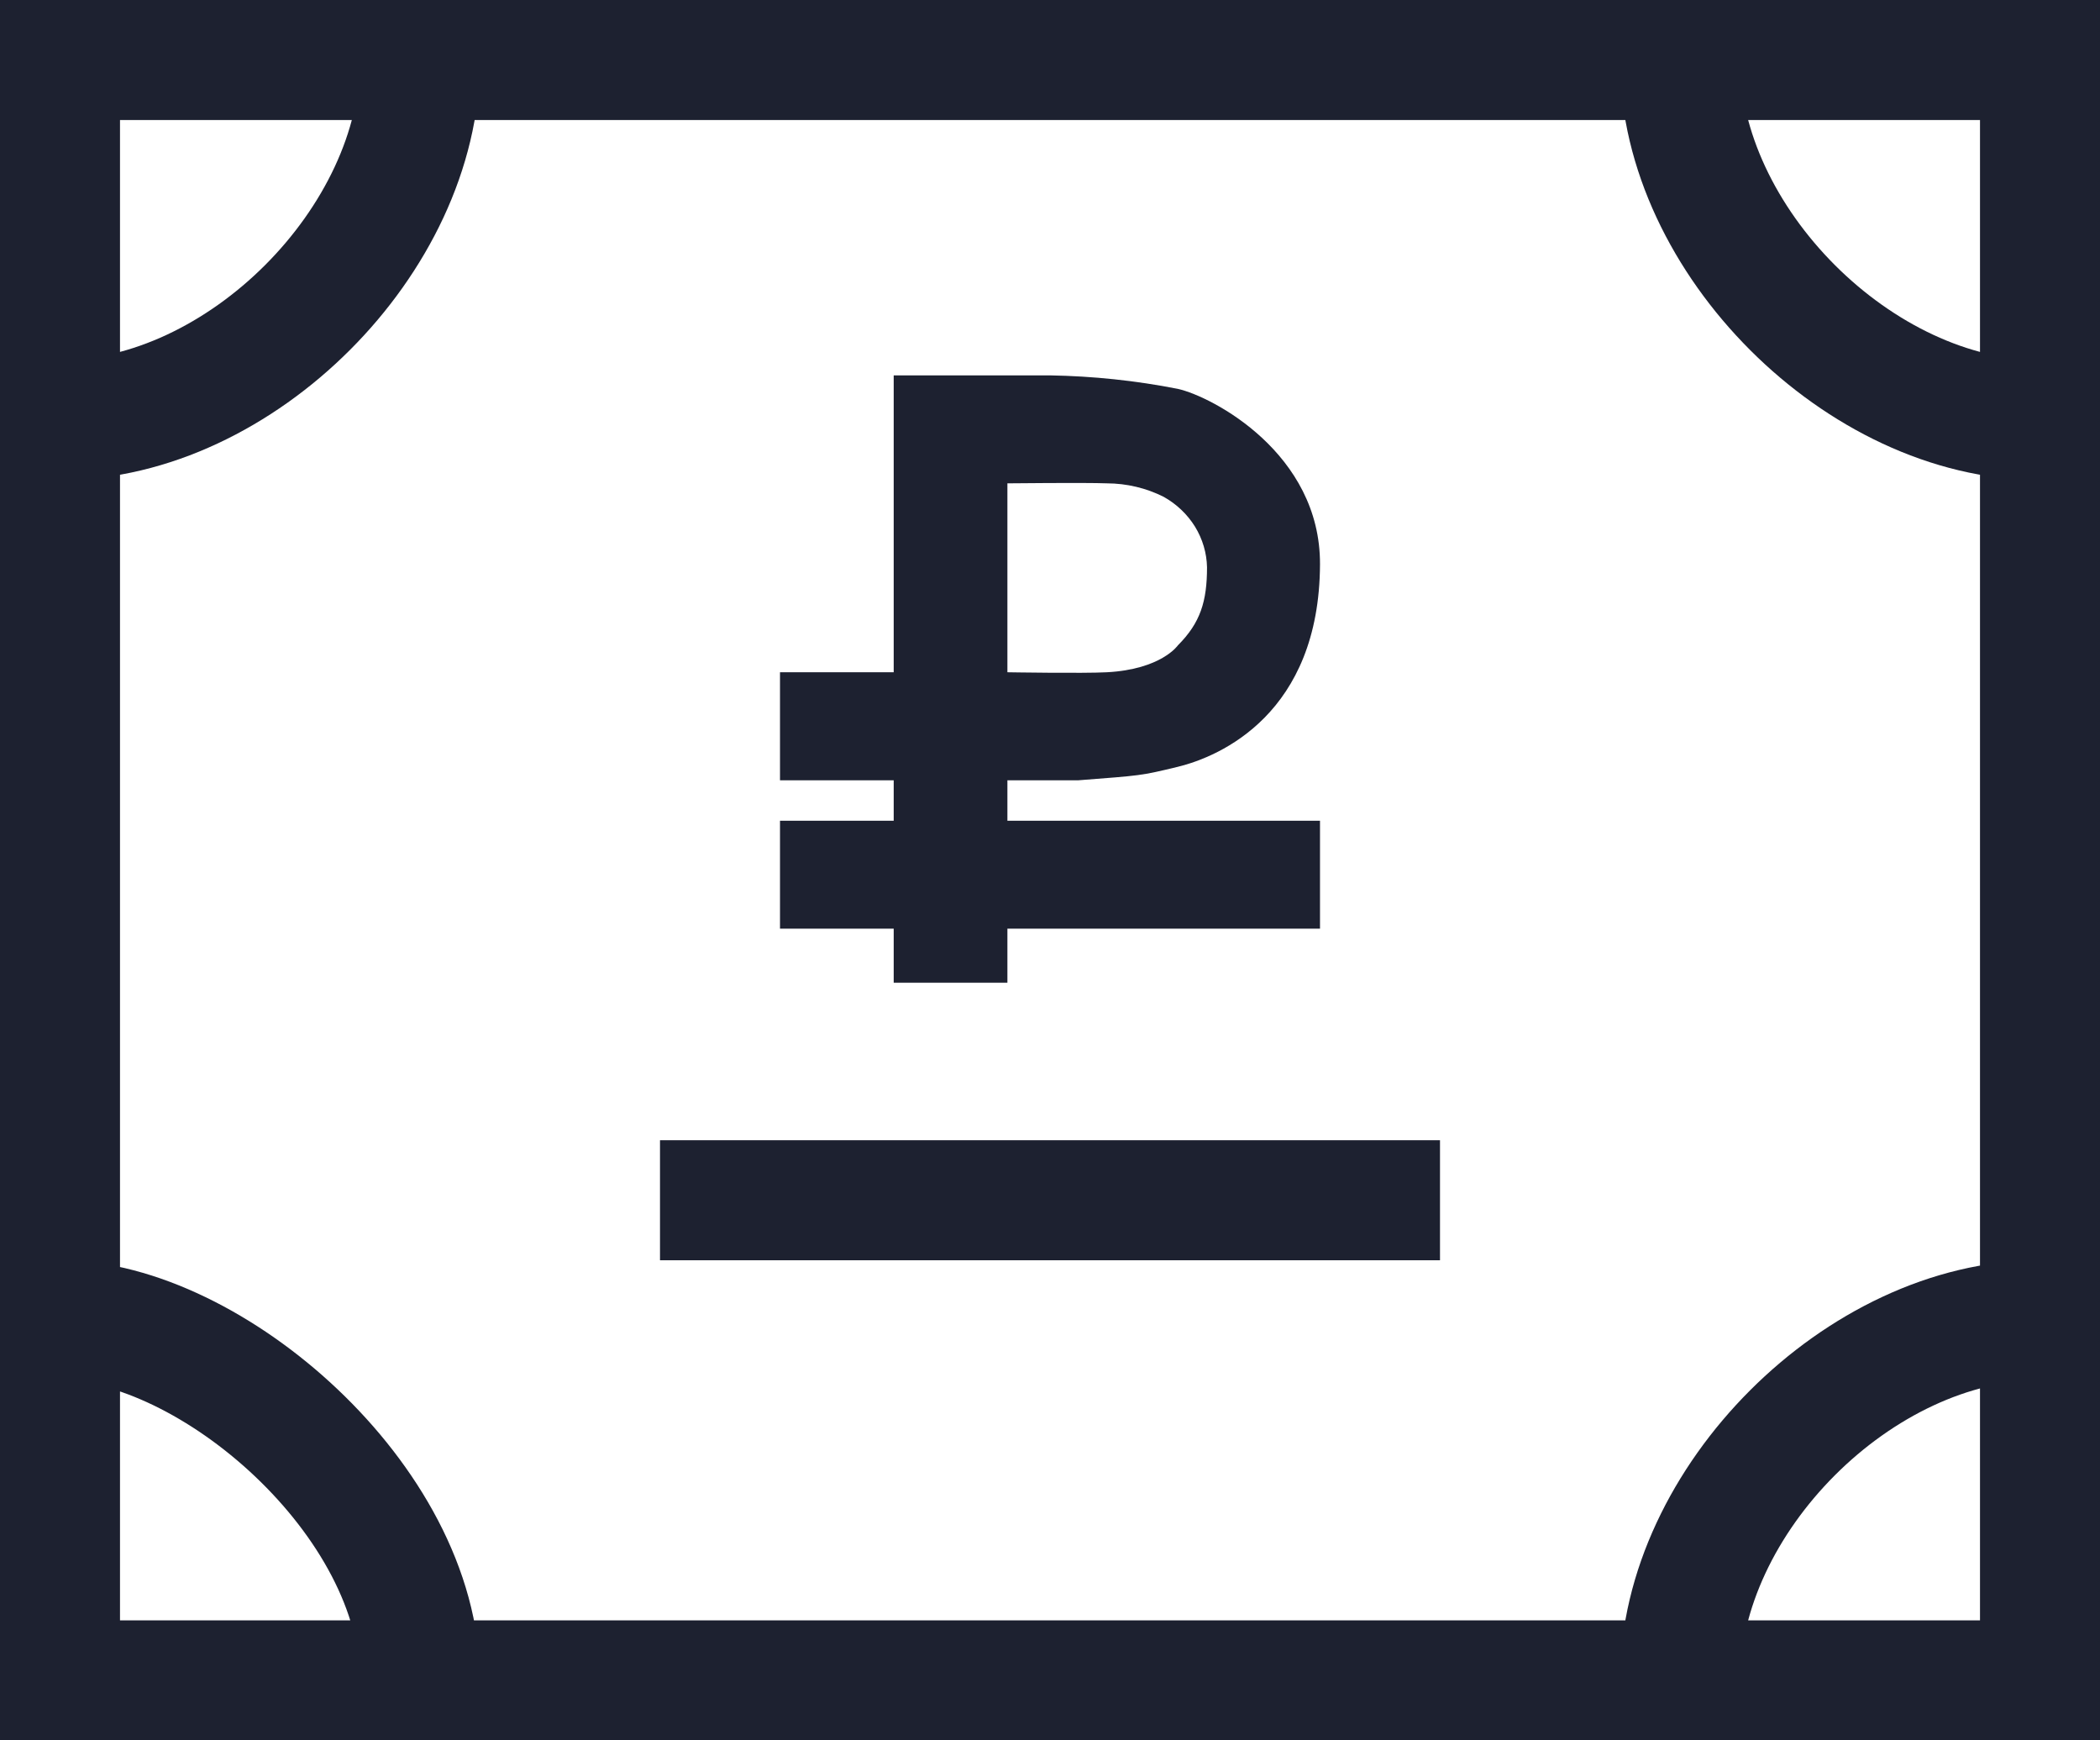
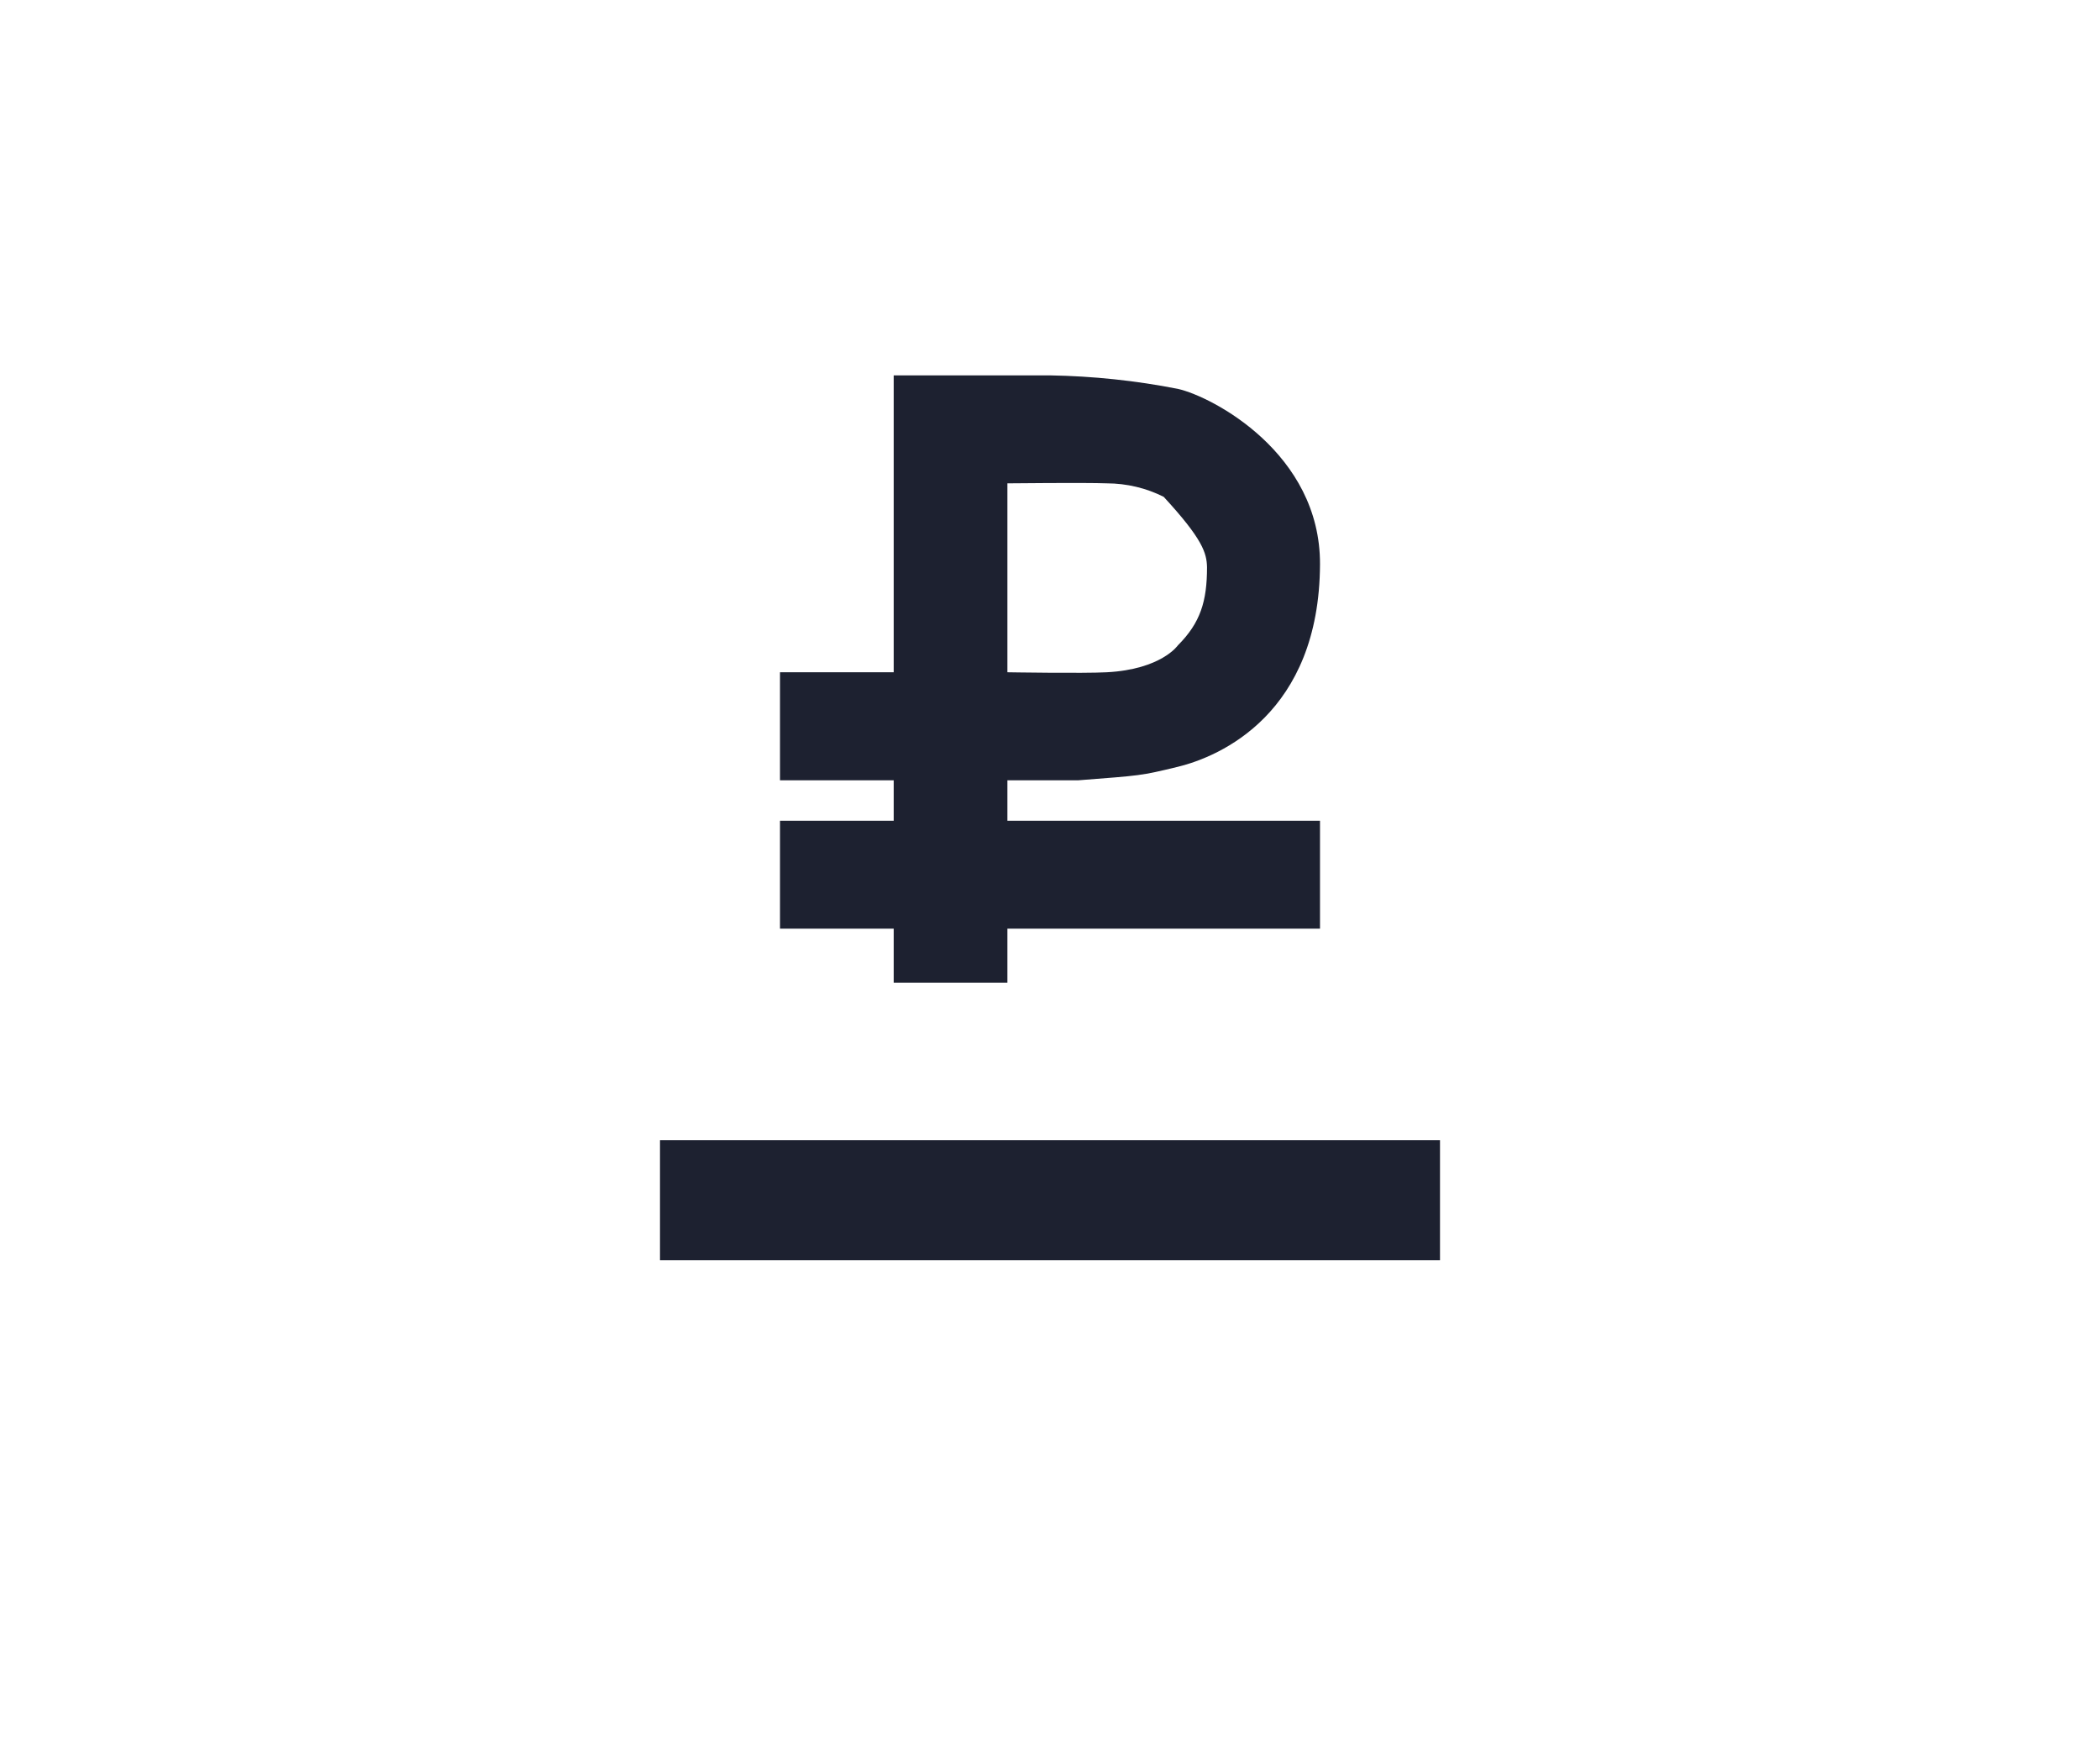
<svg xmlns="http://www.w3.org/2000/svg" width="35" height="29" viewBox="0 0 35 29" fill="none">
-   <path fill-rule="evenodd" clip-rule="evenodd" d="M14.895 13.002V13.676H13V15.475H14.895V16.375H16.79V15.475H22V13.676H16.79V13.002H17.974C19.024 12.92 19 12.93 19.632 12.777C20.337 12.605 21.99 11.889 22 9.403C22.007 7.554 20.208 6.61 19.632 6.48C18.93 6.342 18.216 6.267 17.5 6.255H14.895V11.202H13V13.002H14.895ZM18.447 11.202C18.054 11.223 16.79 11.202 16.79 11.202V8.054C16.79 8.054 18.09 8.04 18.447 8.054C18.778 8.055 19.103 8.132 19.395 8.279C19.611 8.4 19.79 8.571 19.917 8.776C20.043 8.982 20.112 9.214 20.117 9.452C20.117 10.019 20.008 10.376 19.632 10.753C19.632 10.753 19.357 11.154 18.447 11.202Z" fill="#1D2130" />
+   <path fill-rule="evenodd" clip-rule="evenodd" d="M14.895 13.002V13.676H13V15.475H14.895V16.375H16.79V15.475H22V13.676H16.79V13.002H17.974C19.024 12.92 19 12.93 19.632 12.777C20.337 12.605 21.99 11.889 22 9.403C22.007 7.554 20.208 6.61 19.632 6.48C18.93 6.342 18.216 6.267 17.5 6.255H14.895V11.202H13V13.002H14.895ZM18.447 11.202C18.054 11.223 16.79 11.202 16.79 11.202V8.054C16.79 8.054 18.09 8.04 18.447 8.054C18.778 8.055 19.103 8.132 19.395 8.279C20.043 8.982 20.112 9.214 20.117 9.452C20.117 10.019 20.008 10.376 19.632 10.753C19.632 10.753 19.357 11.154 18.447 11.202Z" fill="#1D2130" />
  <path d="M11 20H24" stroke="#1D2130" stroke-width="2" />
-   <path d="M1 7V1H7M1 7C4 7 7 4 7 1M1 7V22M7 1H28M28 1H34V7M28 1C28 4 31 7 34 7M34 7V22M1 22V28H7M1 22C3.5 22 7 25 7 28M7 28H28M34 22V28H28M34 22C31 22 28 25 28 28" stroke="#1D2130" stroke-width="2" />
</svg>